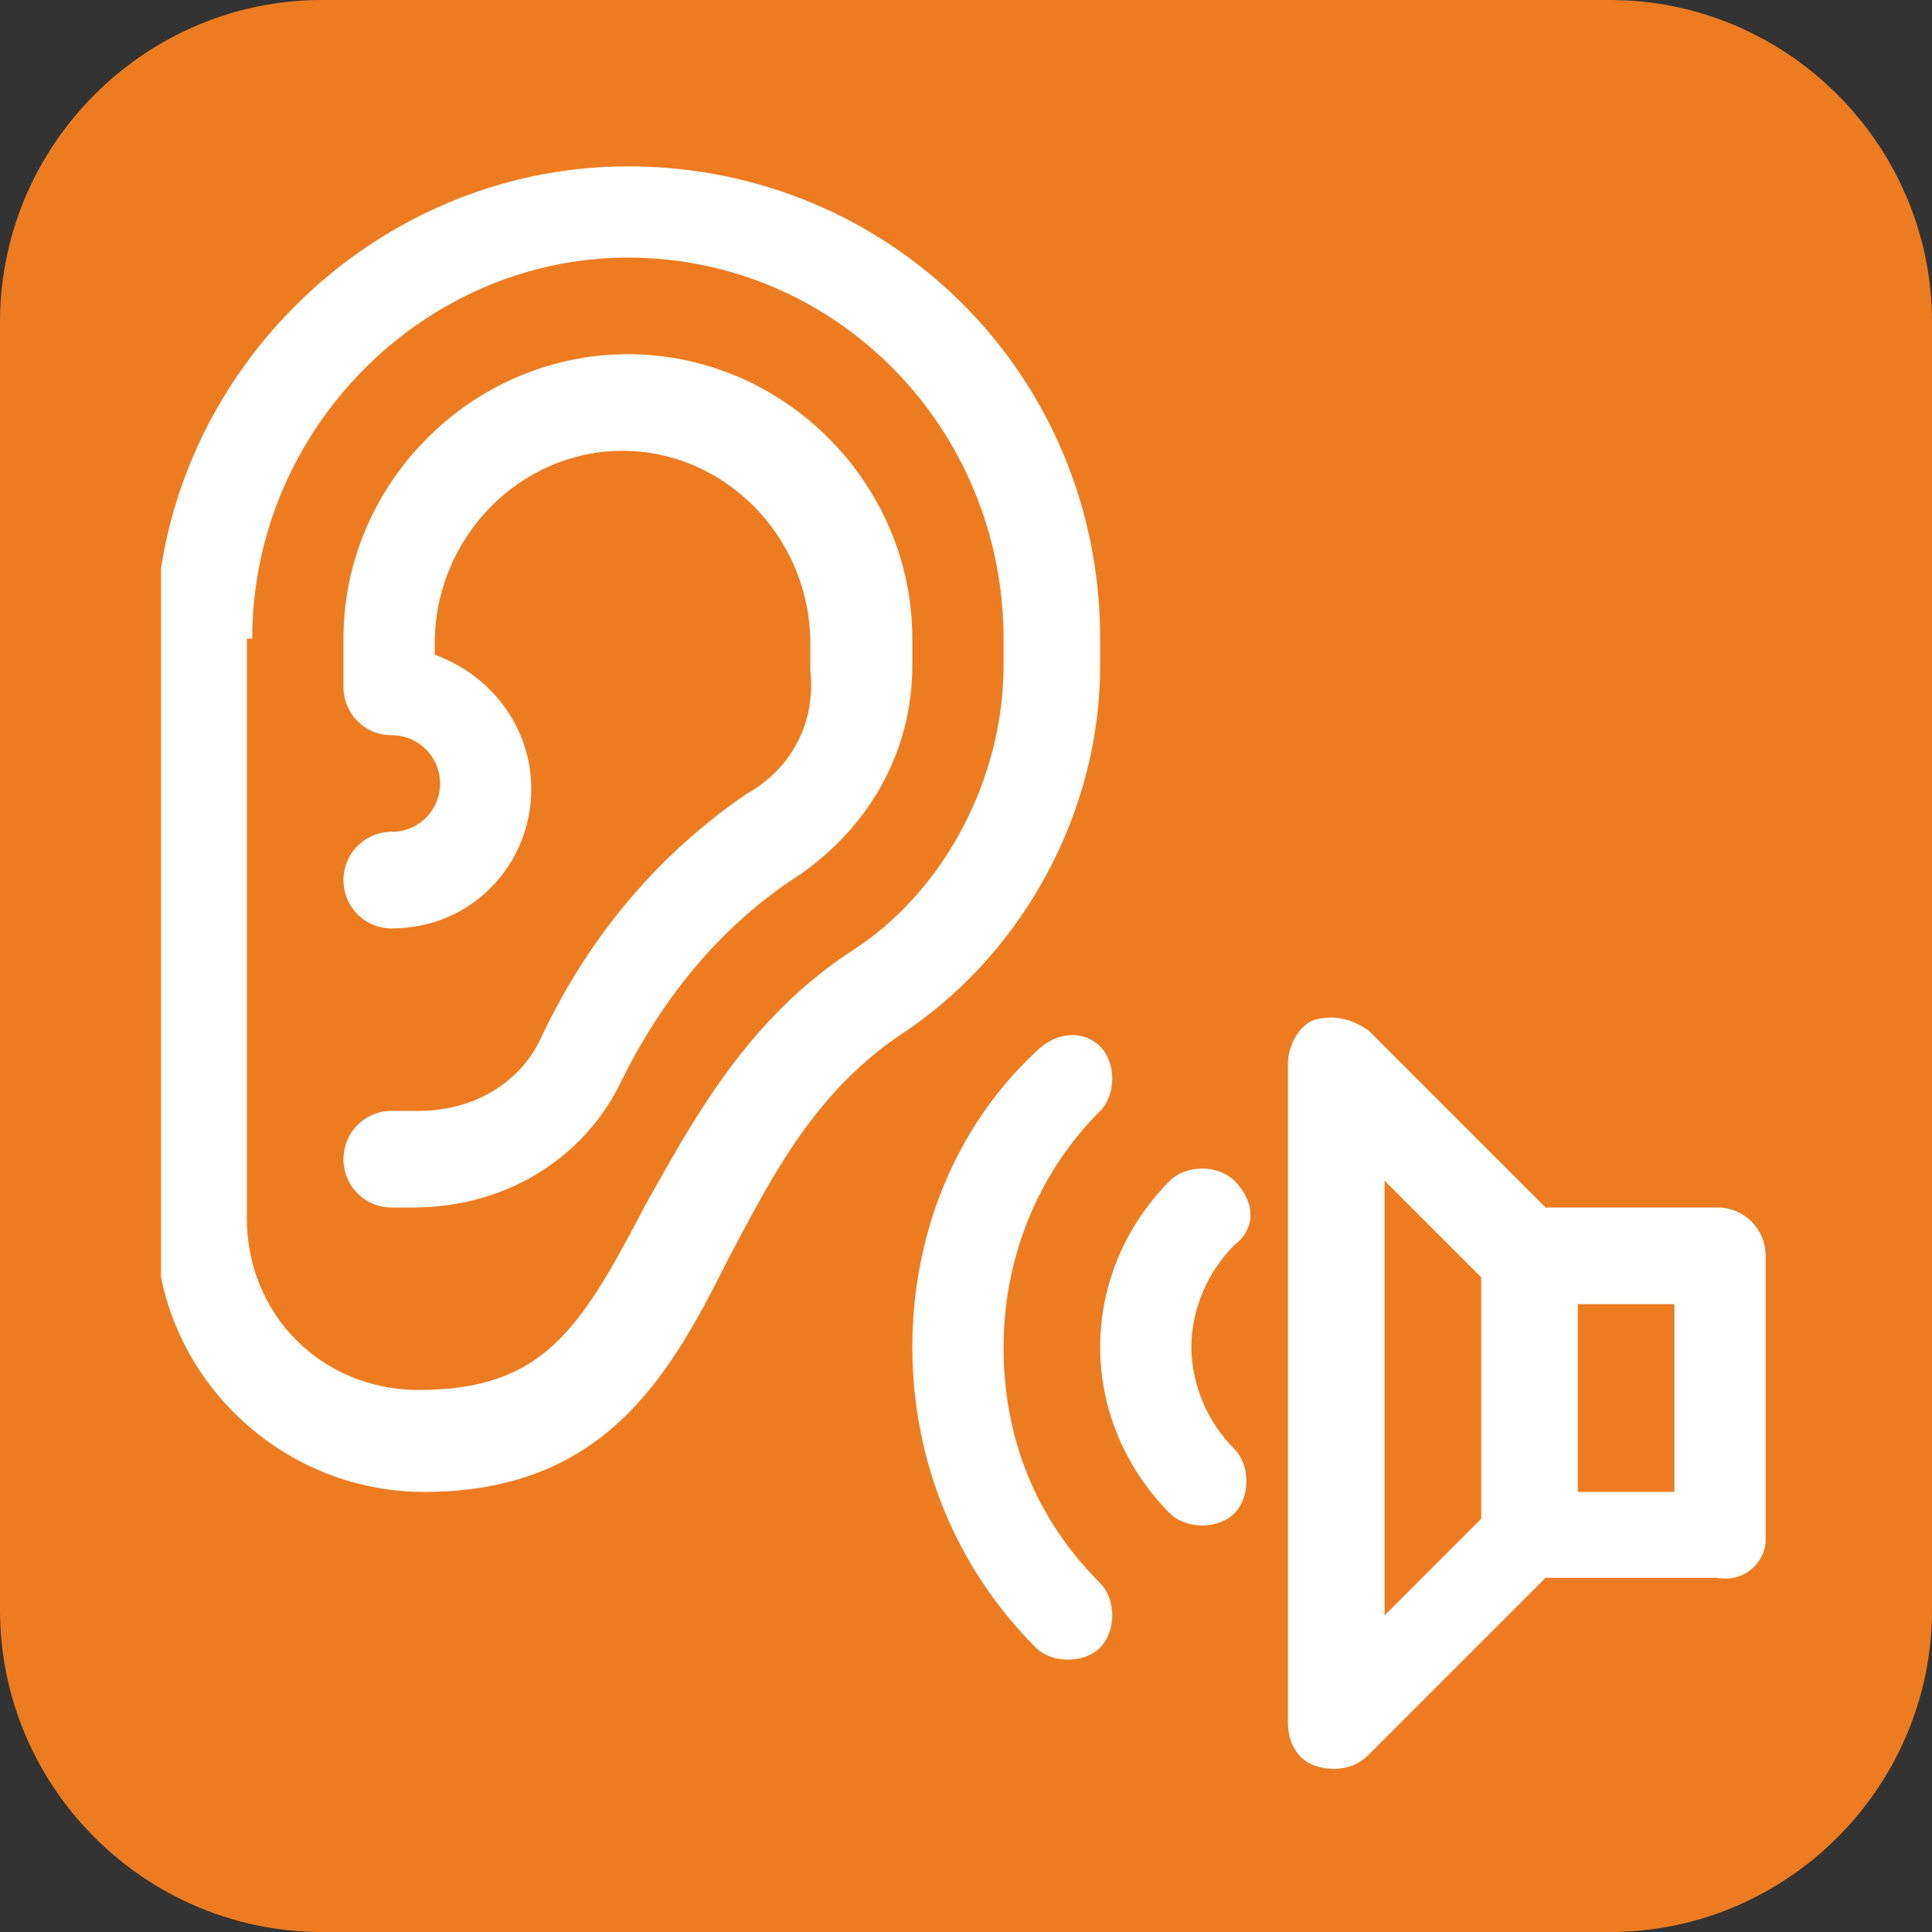
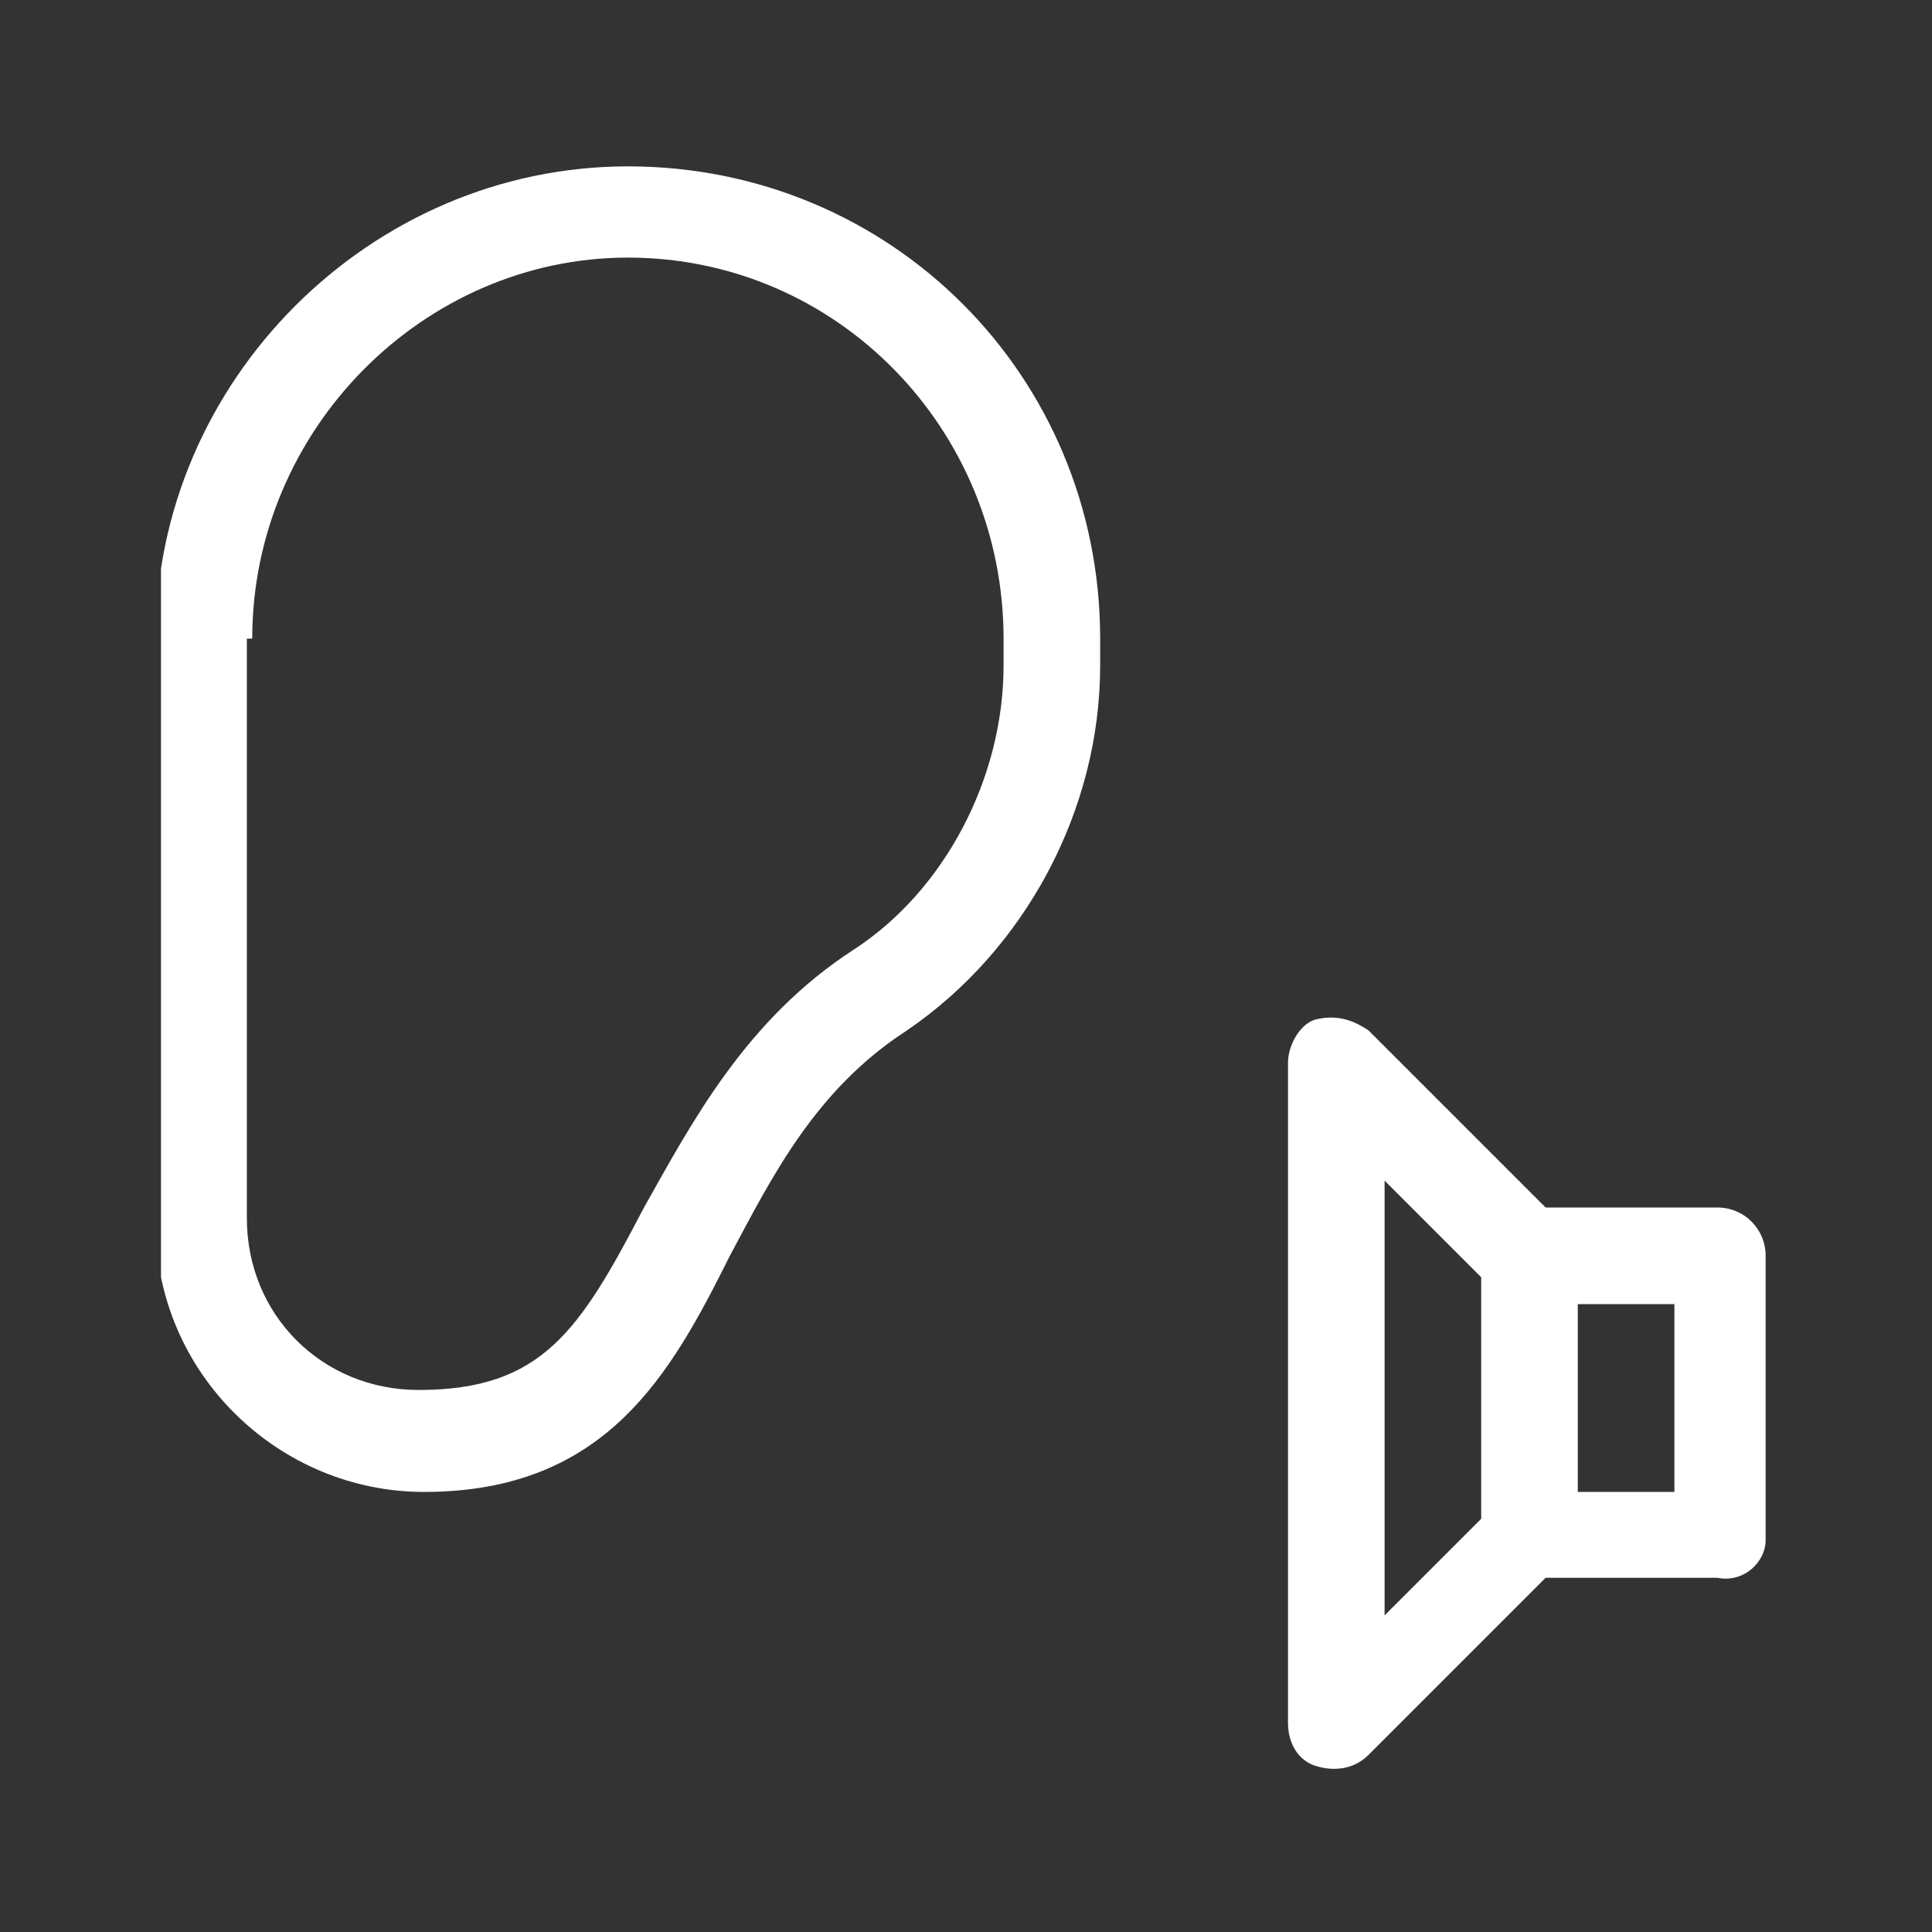
<svg xmlns="http://www.w3.org/2000/svg" xmlns:xlink="http://www.w3.org/1999/xlink" version="1.1" id="Layer_1" x="0px" y="0px" viewBox="0 0 36 36" style="enable-background:new 0 0 36 36;" xml:space="preserve">
  <rect x="0" y="0" width="36" height="36" fill="#333333" stroke="none" />
  <style type="text/css">
	.st0{fill:#ED7C20;}
	.st1{clip-path:url(#SVGID_2_);}
	.st2{fill:#FFFFFF;}
</style>
-   <path class="st0" d="M6,0h24c3.3,0,6,2.7,6,6v24c0,3.3-2.7,6-6,6H6c-3.3,0-6-2.7-6-6V6C0,2.7,2.7,0,6,0z" />
  <g>
    <defs>
      <rect id="SVGID_1_" x="3" y="3" width="30" height="30" />
    </defs>
    <clipPath id="SVGID_2_">
      <use xlink:href="#SVGID_1_" style="overflow:visible;" />
    </clipPath>
    <g class="st1">
      <path class="st2" d="M7.9,27.8c3.4,0,4.6-2.2,5.7-4.4c0.8-1.5,1.6-3.1,3.3-4.2c2.2-1.5,3.6-4.1,3.6-6.8v-0.5    c0-4.9-3.9-8.8-8.8-8.8c-4.8,0-8.8,4-8.8,8.8v10.9C2.9,25.6,5.2,27.8,7.9,27.8z M4.7,11.9c0-3.9,3.2-7.1,7-7.1c3.9,0,7,3.2,7,7.1    v0.5c0,2.1-1.1,4.2-2.8,5.3c-2,1.3-3,3.2-3.9,4.8c-1.2,2.3-1.9,3.4-4.2,3.4c-1.8,0-3.2-1.4-3.2-3.2V11.9z" />
      <path class="st2" d="M32.9,28.7v-5.3c0-0.5-0.4-0.9-0.9-0.9h-3.2l-3.3-3.3c-0.3-0.2-0.6-0.3-1-0.2c-0.3,0.1-0.5,0.5-0.5,0.8v12.3    c0,0.4,0.2,0.7,0.5,0.8c0.3,0.1,0.7,0.1,1-0.2l3.3-3.3h3.2C32.5,29.5,32.9,29.1,32.9,28.7z M25.8,22l1.8,1.8v4.5l-1.8,1.8V22z     M31.2,27.8h-1.8v-3.5h1.8V27.8z" />
-       <path class="st2" d="M19.3,19.6C17.8,21,17,23,17,25.1c0,2.1,0.8,4.1,2.3,5.6c0.3,0.3,0.9,0.3,1.2,0s0.3-0.9,0-1.2    c-1.2-1.2-1.8-2.7-1.8-4.4c0-1.6,0.6-3.2,1.8-4.4c0.3-0.3,0.3-0.9,0-1.2S19.7,19.2,19.3,19.6z" />
-       <path class="st2" d="M23,22c-0.3-0.3-0.9-0.3-1.2,0c-0.8,0.8-1.3,1.9-1.3,3.1c0,1.2,0.5,2.3,1.3,3.1c0.3,0.3,0.9,0.3,1.2,0    c0.3-0.3,0.3-0.9,0-1.2c-0.5-0.5-0.8-1.2-0.8-1.9c0-0.7,0.3-1.4,0.8-1.9C23.4,22.9,23.4,22.4,23,22L23,22z" />
-       <path class="st2" d="M13.9,14.8c-1.6,1.1-2.9,2.6-3.8,4.5c-0.4,0.9-1.3,1.4-2.3,1.4H7.3c-0.5,0-0.9,0.4-0.9,0.9    c0,0.5,0.4,0.9,0.9,0.9h0.4c1.7,0,3.2-0.9,3.9-2.4c0.8-1.6,1.9-2.9,3.3-3.8c1.3-0.9,2.1-2.3,2.1-3.9v-0.5c0-2.9-2.4-5.3-5.3-5.3    c-2.9,0-5.3,2.4-5.3,5.3v0.9c0,0.5,0.4,0.9,0.9,0.9c0.5,0,0.9,0.4,0.9,0.9c0,0.5-0.4,0.9-0.9,0.9c-0.5,0-0.9,0.4-0.9,0.9    c0,0.5,0.4,0.9,0.9,0.9c1.5,0,2.6-1.2,2.6-2.6c0-1.1-0.7-2.1-1.8-2.5v-0.2c0-2,1.6-3.6,3.5-3.6c1.9,0,3.5,1.6,3.5,3.6v0.5    C15.2,13.4,14.8,14.3,13.9,14.8z" />
    </g>
  </g>
</svg>